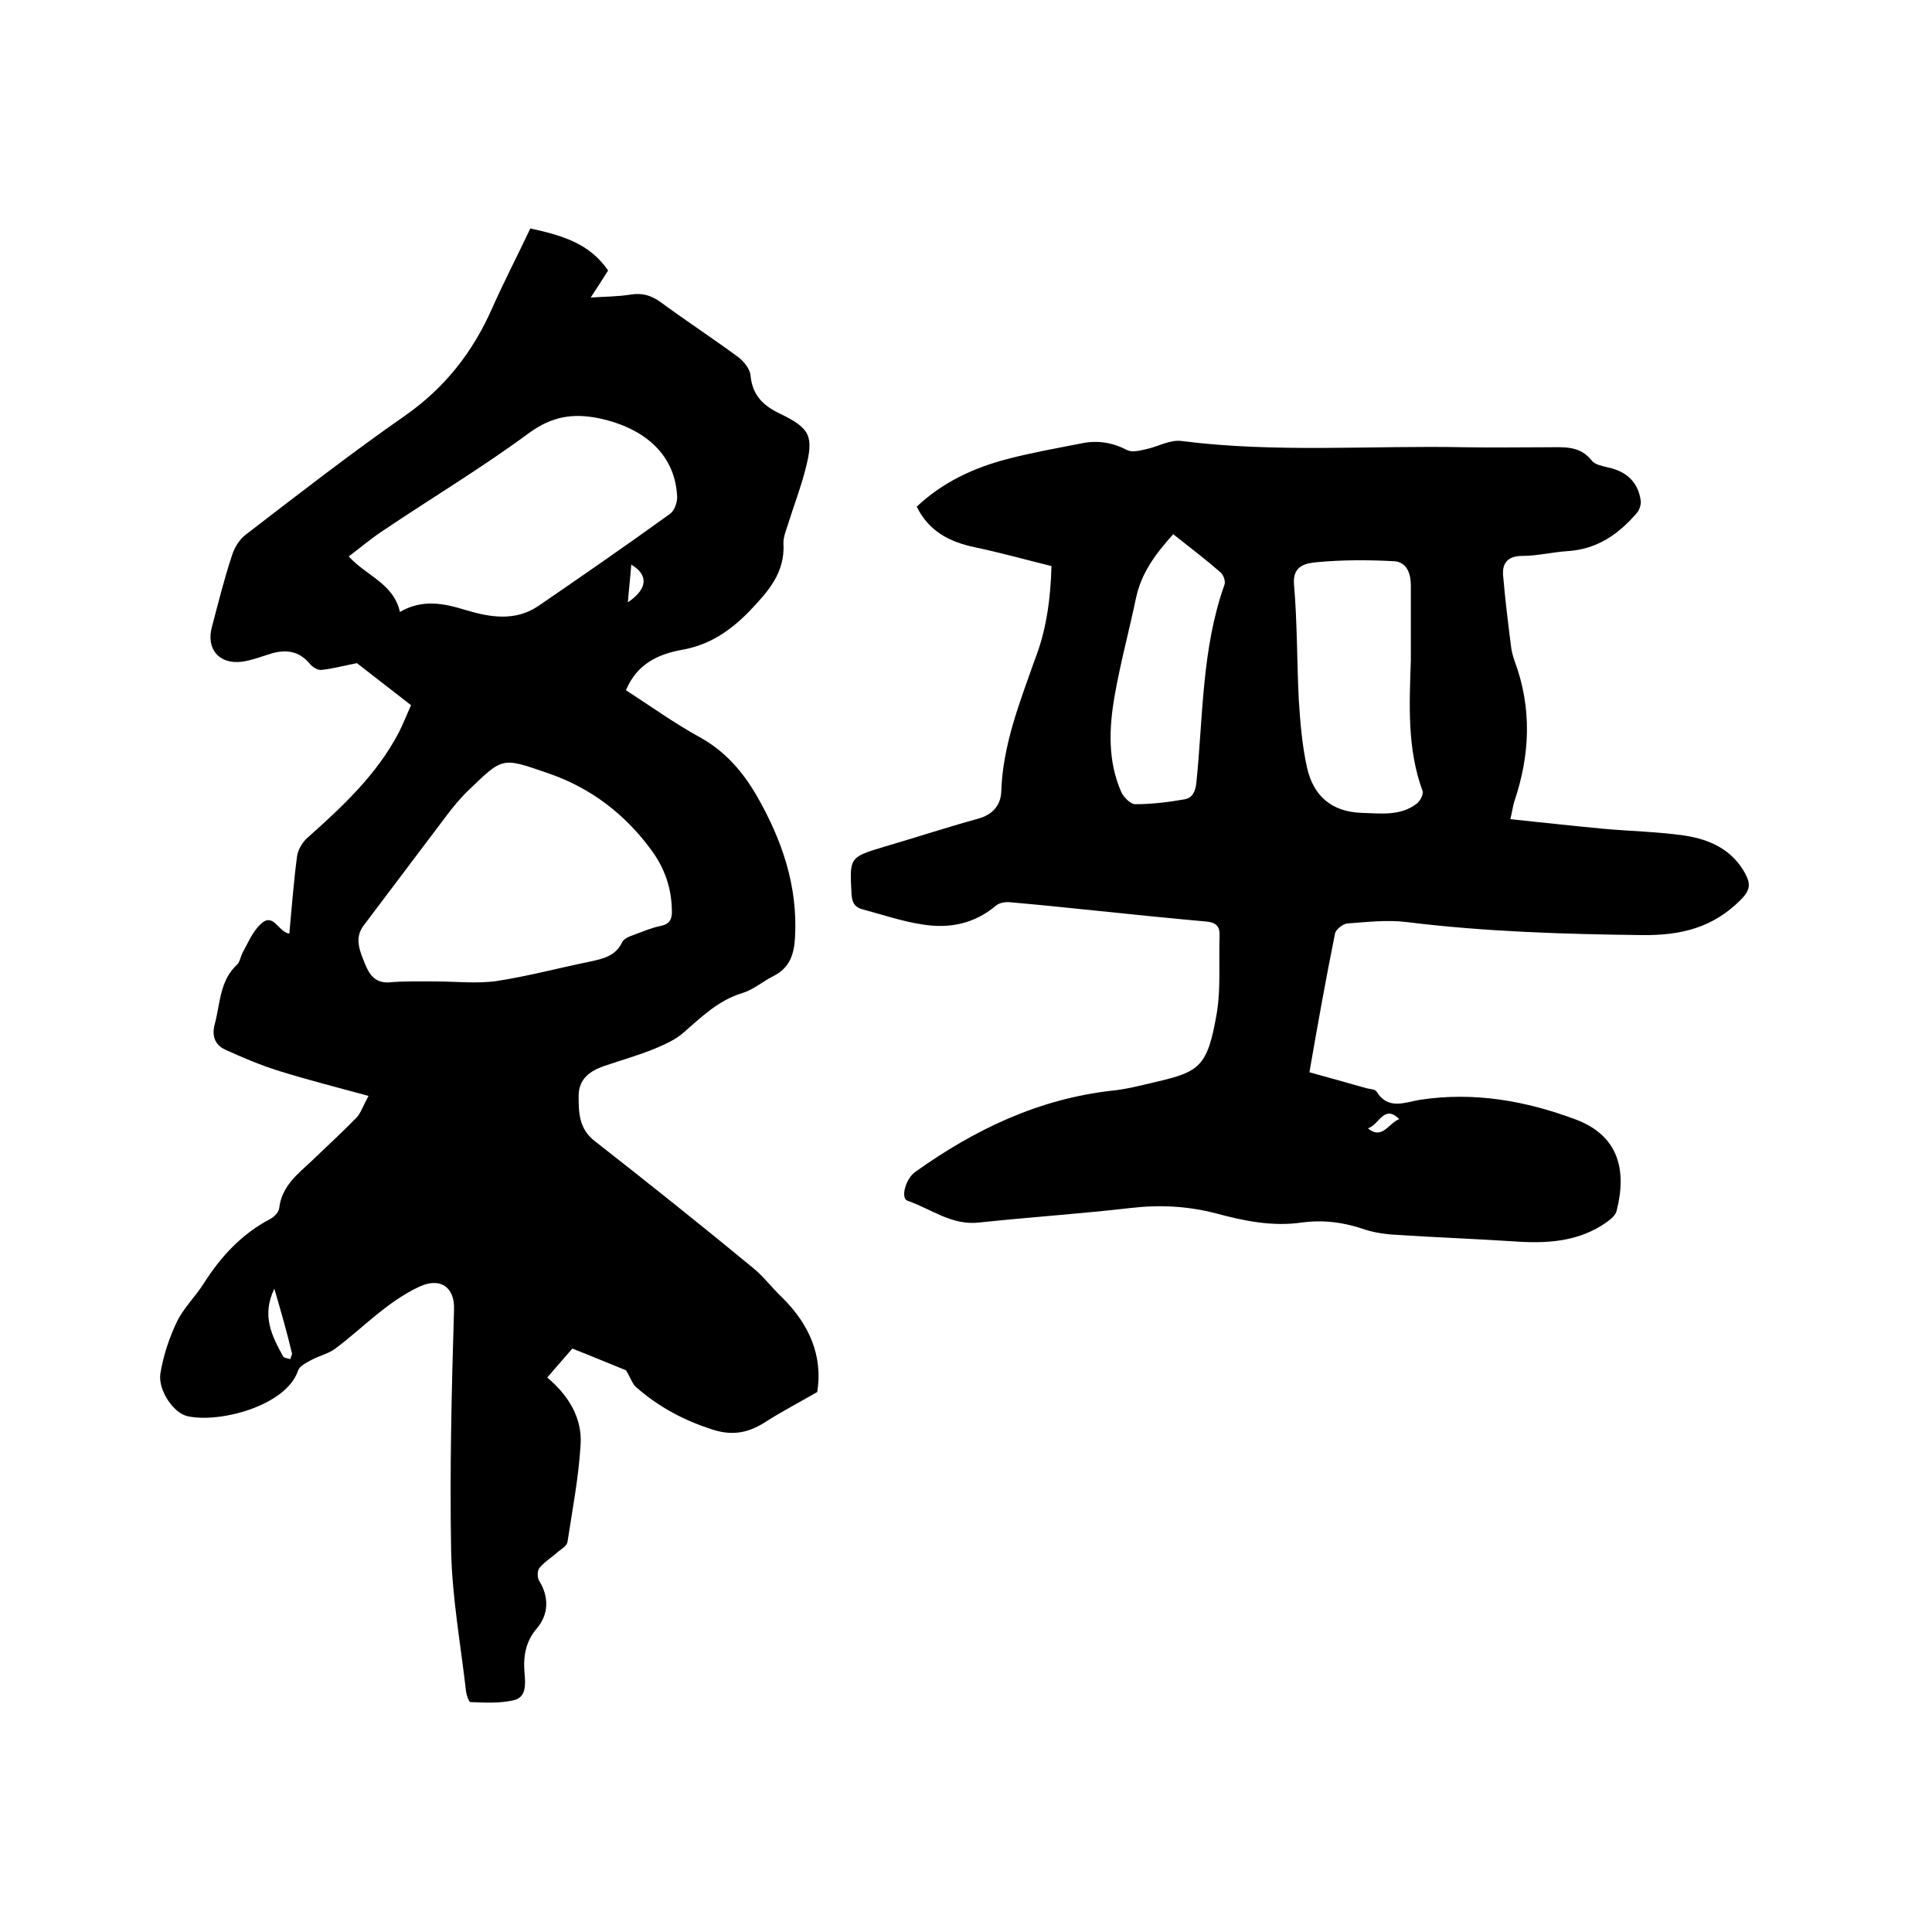
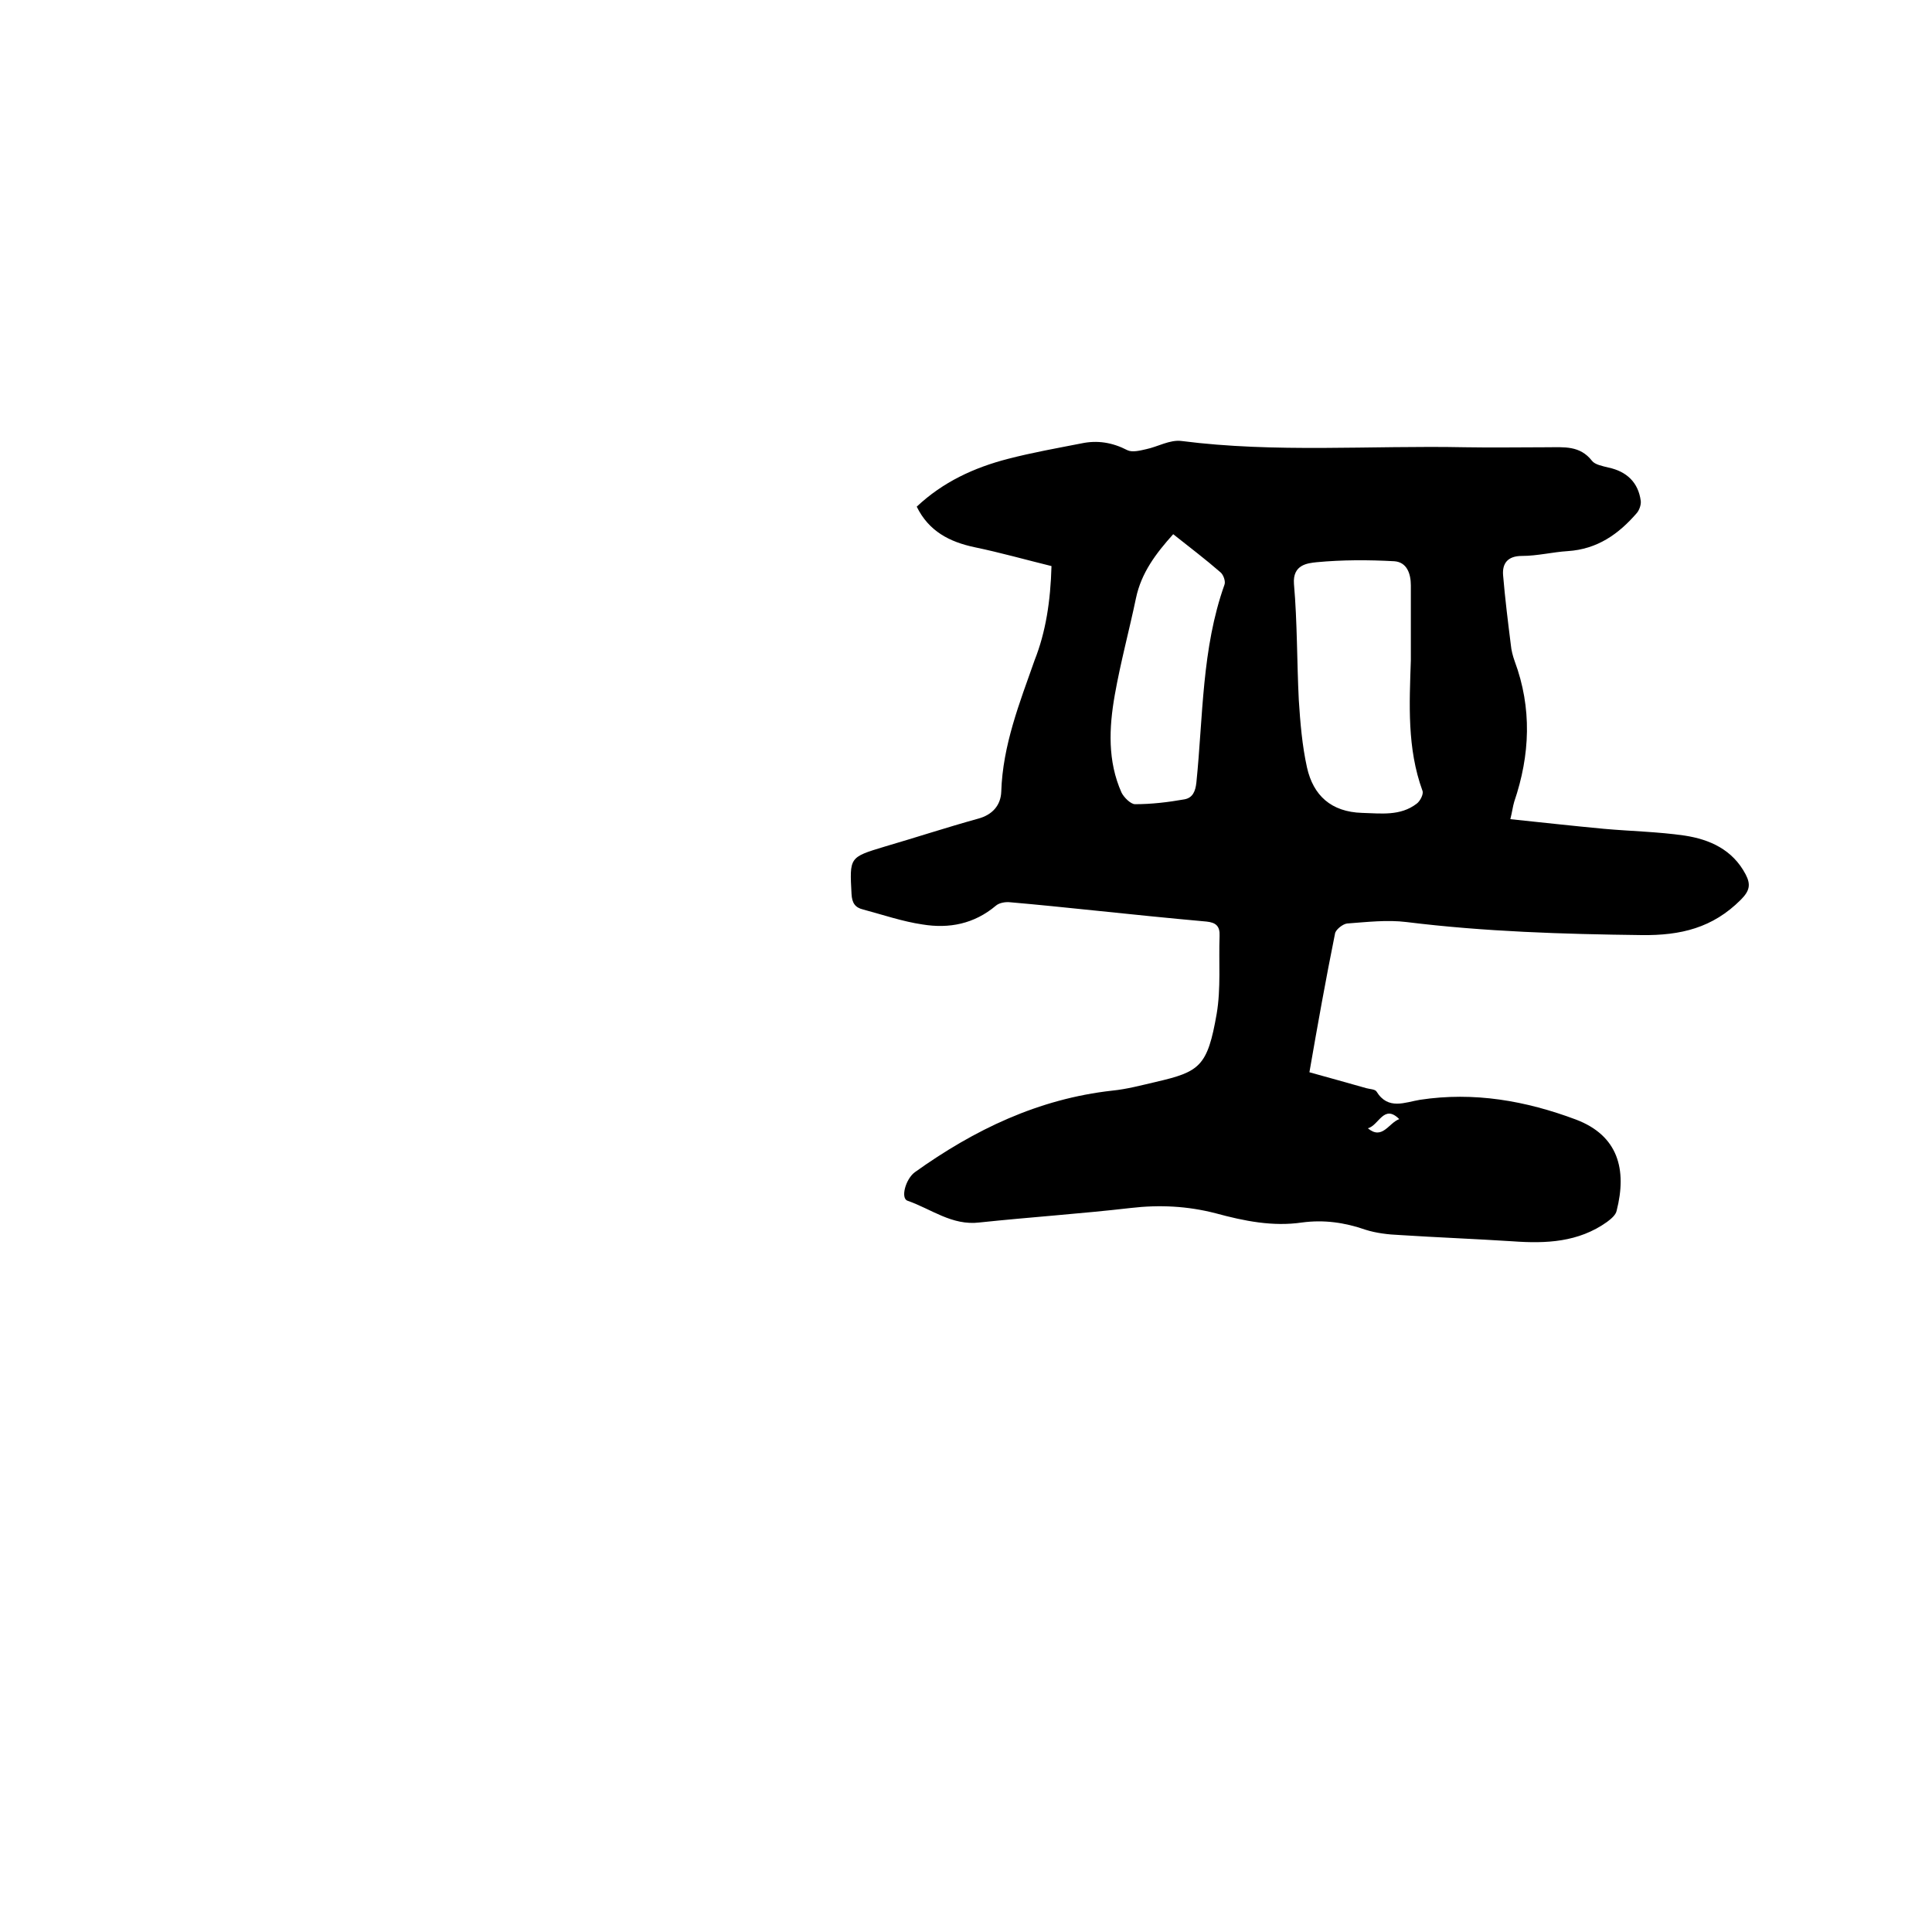
<svg xmlns="http://www.w3.org/2000/svg" enable-background="new 0 0 400 400" viewBox="0 0 400 400">
-   <path d="m76.3 226.9c-6.6-1.8-12.5-3.3-18.3-5.1-3.9-1.2-7.7-2.8-11.4-4.5-2.2-1-2.8-3-2.1-5.4 1.1-4.2 1-8.9 4.6-12.2.6-.6.7-1.7 1.2-2.6 1.1-2 2-4.2 3.6-5.7 2.7-2.7 3.6 1.5 6 1.9.5-5.4.9-10.7 1.6-16 .2-1.4 1.1-2.9 2.1-3.8 7.3-6.5 14.4-13.1 19-21.9.9-1.8 1.6-3.6 2.5-5.6-4.1-3.2-8.1-6.3-11.2-8.7-3.1.6-5.2 1.2-7.4 1.4-.7.1-1.8-.6-2.3-1.2-2.2-2.7-4.9-3.1-8-2.2-2 .6-4 1.4-6.1 1.7-4.8.6-7.5-2.7-6.2-7.3 1.3-4.9 2.5-9.8 4.1-14.6.5-1.7 1.6-3.5 3-4.5 10.8-8.3 21.6-16.7 32.8-24.5 8.3-5.8 14.1-13.2 18.1-22.3 2.5-5.6 5.3-11 7.9-16.5 6.4 1.4 12.2 3 16.1 8.7-1 1.6-2.1 3.3-3.6 5.6 3.1-.2 5.7-.2 8.2-.6 2.4-.4 4.2.1 6.2 1.5 5.3 3.9 10.8 7.5 16.1 11.4 1.2.9 2.5 2.5 2.6 3.9.4 4.2 2.8 6.3 6.2 7.9 6.2 3 6.9 4.7 5.2 11.3-1 4-2.5 7.8-3.7 11.7-.4 1.2-.9 2.5-.9 3.7.4 6.2-3.2 10.1-7.1 14.2-3.9 4-8.2 6.9-13.7 7.9-5.1.9-9.5 2.9-11.8 8.4 5.1 3.3 10.1 6.9 15.4 9.8 5.2 2.9 8.8 7.1 11.7 12.1 5.2 9.1 8.5 18.6 7.9 29.3-.2 3.5-1.1 6.3-4.5 8-2.2 1.1-4.1 2.8-6.4 3.5-5 1.5-8.5 5-12.2 8.2-1.7 1.5-3.8 2.4-5.9 3.3-3.4 1.4-7 2.4-10.5 3.6-2.9 1-5.2 2.6-5.3 6 0 3.6 0 7 3.4 9.6 11 8.6 21.9 17.3 32.7 26.2 2.2 1.8 3.9 4.1 6 6.1 5.7 5.6 8.5 12.2 7.3 19.6-3.6 2.1-7.1 3.9-10.4 6-3.5 2.3-6.8 3.2-11.2 1.8-6-1.9-11.2-4.7-15.9-8.8-.8-.7-1.1-1.9-2.1-3.5-3-1.2-6.8-2.8-11.1-4.5-1.5 1.7-3.2 3.7-5.2 6 4.4 3.7 7.3 8.4 6.9 14-.4 6.7-1.7 13.4-2.7 20-.1.8-1.2 1.5-2 2.1-1.2 1.1-2.7 2-3.8 3.3-.5.6-.5 2.1 0 2.8 2 3.3 1.9 6.9-.6 9.8-2.3 2.7-2.8 5.8-2.5 9.2.2 2.3.4 5-2.2 5.6-2.9.7-6 .5-9 .4-.3 0-.8-1.4-.9-2.1-1.1-9.7-2.9-19.5-3.1-29.3-.3-16.6.1-33.2.6-49.8.2-4.8-2.9-6.8-7.2-4.8-6.8 3.2-11.7 8.6-17.5 12.9-1.4 1-3.2 1.4-4.7 2.2-1.1.6-2.6 1.3-2.9 2.3-2.5 7.3-16.3 10.9-22.9 9.4-2.8-.6-6.1-5.3-5.6-8.8.6-3.7 1.8-7.3 3.4-10.7 1.4-2.9 3.9-5.3 5.6-8 3.5-5.5 7.8-10.2 13.7-13.3.8-.4 1.8-1.4 1.9-2.2.5-4.6 3.8-7.1 6.8-9.9 3.1-3 6.3-5.9 9.3-9 .8-.9 1.3-2.4 2.4-4.4zm14-23.7c4.2 0 8.5.5 12.6-.1 6.5-1 12.8-2.7 19.2-4 2.7-.6 5.3-1.1 6.7-4 .3-.7 1.4-1.2 2.3-1.5 1.9-.7 3.7-1.5 5.7-1.9s2.4-1.6 2.3-3.4c-.1-4.5-1.5-8.5-4.1-12.1-5.5-7.6-12.7-13.1-21.5-16.1-9.8-3.4-9.3-3.4-16.9 3.9-1.5 1.5-2.8 3.1-4.1 4.8-5.7 7.6-11.5 15.2-17.2 22.8-2 2.6-.8 5.3.2 7.8.9 2.2 2 4.1 4.9 4 3.3-.3 6.6-.2 9.9-.2zm-7.5-76.5c4.6-2.7 9.1-1.8 13.6-.4 5 1.5 10.2 2.4 15-.8 9.2-6.3 18.3-12.6 27.3-19.1.9-.6 1.5-2.3 1.5-3.4-.3-8.5-6.3-14.3-16.2-16.4-5.4-1.1-9.7-.4-14.4 3-9.9 7.3-20.4 13.6-30.5 20.4-2.4 1.6-4.5 3.4-6.9 5.2 3.6 4 9.3 5.6 10.6 11.5zm-26 140.1c-2.7 5.6-.5 9.8 1.8 14 .2.4 1 .4 1.5.6.1-.5.5-1 .3-1.4-1-4.2-2.2-8.4-3.6-13.2zm73.9-149.9c-.2 2.7-.5 5.1-.7 7.8 4-2.7 4.4-5.6.7-7.8z" />
  <path d="m217.7 117.2c-5.3-1.3-10.6-2.8-15.9-3.9-5.2-1.1-9.5-3.3-12-8.4 5.4-5.1 11.9-8.1 18.9-9.9 5-1.3 10.1-2.2 15.2-3.2 3.3-.7 6.4-.2 9.5 1.4 1 .5 2.6.1 3.9-.2 2.4-.5 4.9-2 7.3-1.7 19.5 2.5 39.1.9 58.7 1.3 5.7.1 11.4 0 17.1 0 3.4 0 6.7-.4 9.2 2.8.6.8 2.2 1.1 3.4 1.4 3.8.8 6.2 3.1 6.7 6.9.1.8-.3 1.9-.8 2.5-3.8 4.4-8.2 7.5-14.3 7.9-3.2.2-6.3 1-9.5 1-3 0-4.1 1.6-3.9 4 .4 4.8 1 9.6 1.6 14.4.1 1.1.4 2.3.8 3.4 3.6 9.7 3.2 19.4-.1 29.1-.3 1-.4 2-.8 3.6 6.7.7 13 1.4 19.4 2 5.6.5 11.2.6 16.7 1.4 5.2.8 9.9 2.9 12.6 8 1.1 2.1.9 3.4-1 5.3-5.8 5.8-12.4 7.4-20.5 7.3-16.3-.2-32.5-.7-48.7-2.7-4-.5-8.2 0-12.3.3-.9.1-2.4 1.3-2.5 2.1-1.9 9.4-3.6 18.9-5.3 28.7 4 1.1 7.9 2.2 11.8 3.3.7.2 1.8.2 2.1.7 2.4 3.9 5.9 2.2 9 1.7 11.2-1.7 21.9.2 32.3 4.1 8.7 3.3 10.6 10.3 8.4 18.9-.2.9-1.2 1.7-2 2.3-5.9 4.2-12.6 4.5-19.5 4-7.8-.5-15.6-.8-23.4-1.3-2.4-.1-4.9-.4-7.1-1.1-4.3-1.5-8.6-2.1-13.1-1.5-6.1.9-12-.3-17.9-1.9-5.8-1.5-11.6-1.8-17.6-1.1-10.4 1.2-20.9 1.9-31.3 3-5.7.7-10-2.8-14.9-4.5-1.5-.5-.4-4.5 1.5-5.9 12.3-8.8 25.6-15.2 40.9-16.9 3-.3 6-1.1 9-1.8 9.1-2.1 10.7-3.2 12.6-14.1.9-5.3.4-10.8.6-16.1.1-2.1-.8-2.8-2.7-3-7.8-.7-15.6-1.5-23.3-2.3-5.8-.6-11.6-1.2-17.4-1.7-.9-.1-2.2.1-2.9.7-4.5 3.8-9.7 4.8-15.2 3.9-4.1-.6-8.2-2-12.3-3.1-1.7-.4-2.3-1.4-2.4-3.2-.4-7.6-.5-7.6 6.8-9.8 6.5-1.9 12.9-4 19.4-5.8 3-.8 4.7-2.8 4.8-5.6.3-9.6 3.8-18.4 6.9-27.2 2.3-5.8 3.3-12.2 3.5-19.5zm74.4 19.5c0-5.2 0-10.4 0-15.5 0-2.4-.8-4.8-3.4-5-5.4-.3-10.8-.3-16.1.2-1.9.2-5 .5-4.7 4.5.7 8 .6 16 1 24 .3 4.7.7 9.5 1.7 14 1.3 5.8 5 9.2 11.4 9.4 3.9.1 7.9.7 11.3-1.9.7-.5 1.5-2 1.2-2.7-3.2-8.8-2.7-17.9-2.4-27zm-49.2-26.1c-3.6 4-6.6 8-7.7 13.2-1.4 6.7-3.2 13.3-4.4 20.1s-1.5 13.7 1.4 20.2c.5 1 1.9 2.4 2.8 2.4 3.4 0 6.8-.4 10.2-1 1.7-.3 2.3-1.6 2.5-3.5 1.4-13.7 1.1-27.7 5.8-40.9.3-.7-.2-2.1-.8-2.6-3.1-2.7-6.4-5.2-9.8-7.9zm46.8 121.1c-3.2-3.2-4.2 1.3-6.5 1.9 3 2.5 4.3-1.1 6.5-1.9z" />
</svg>